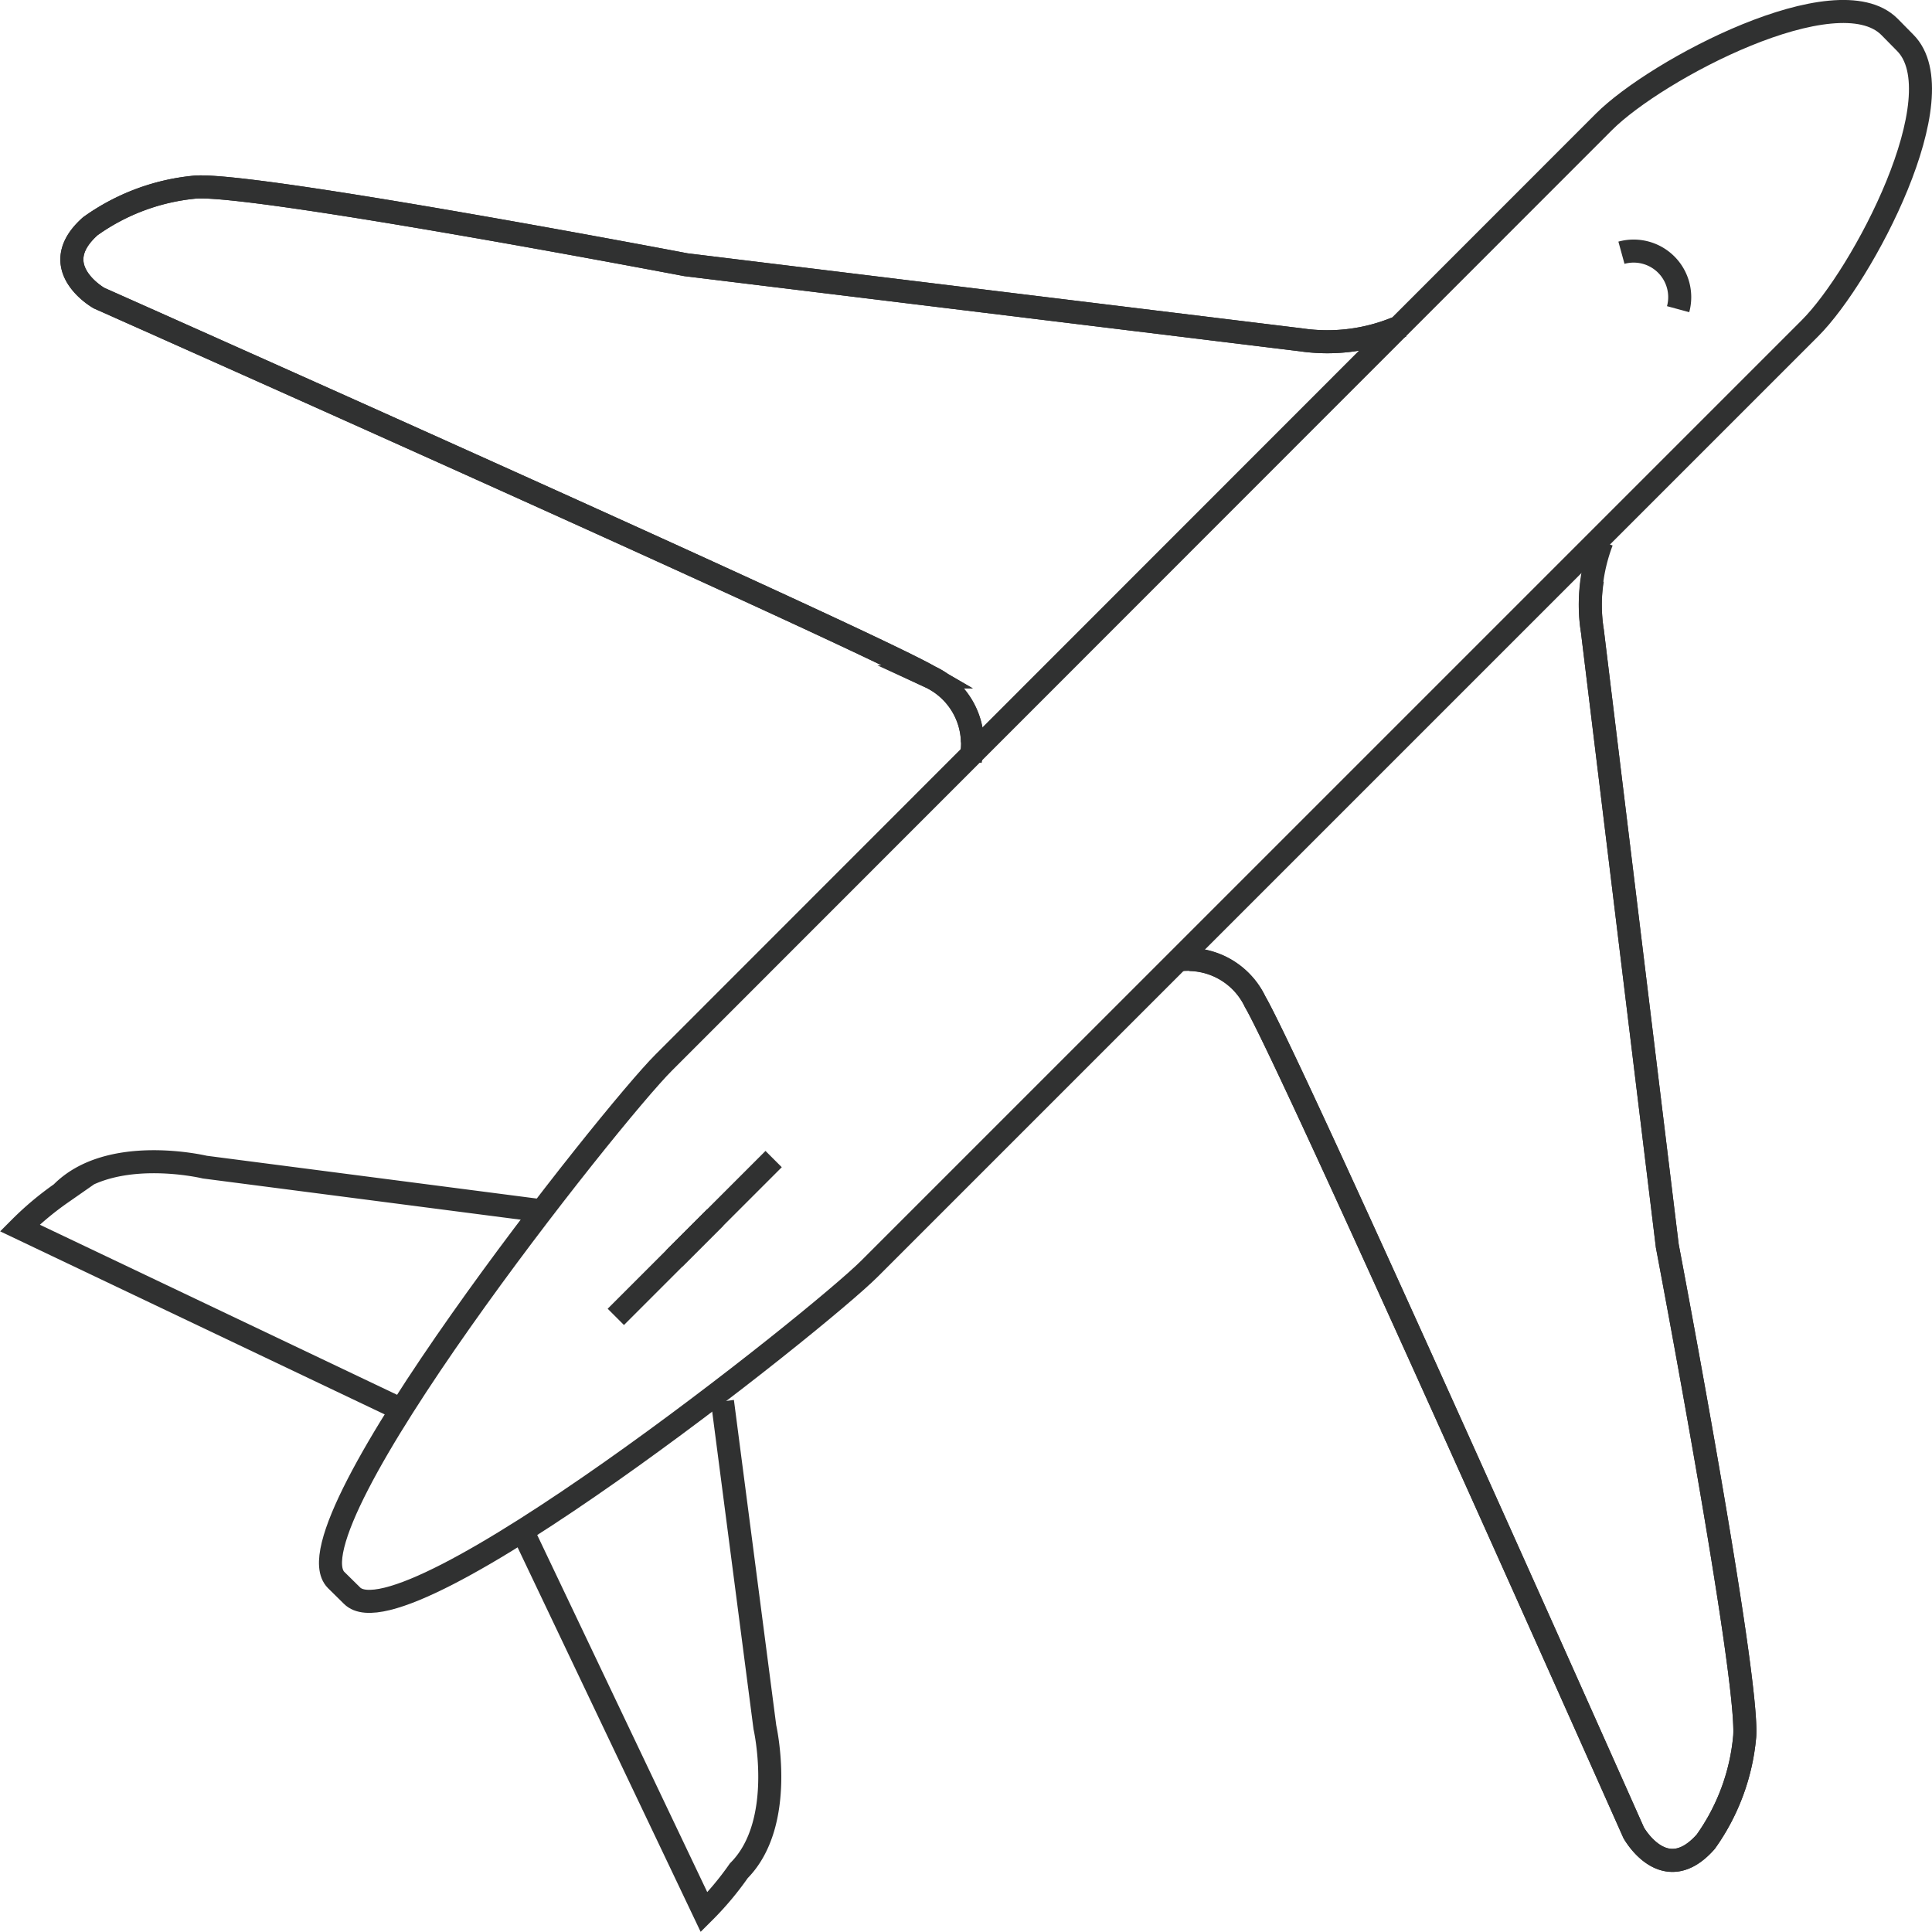
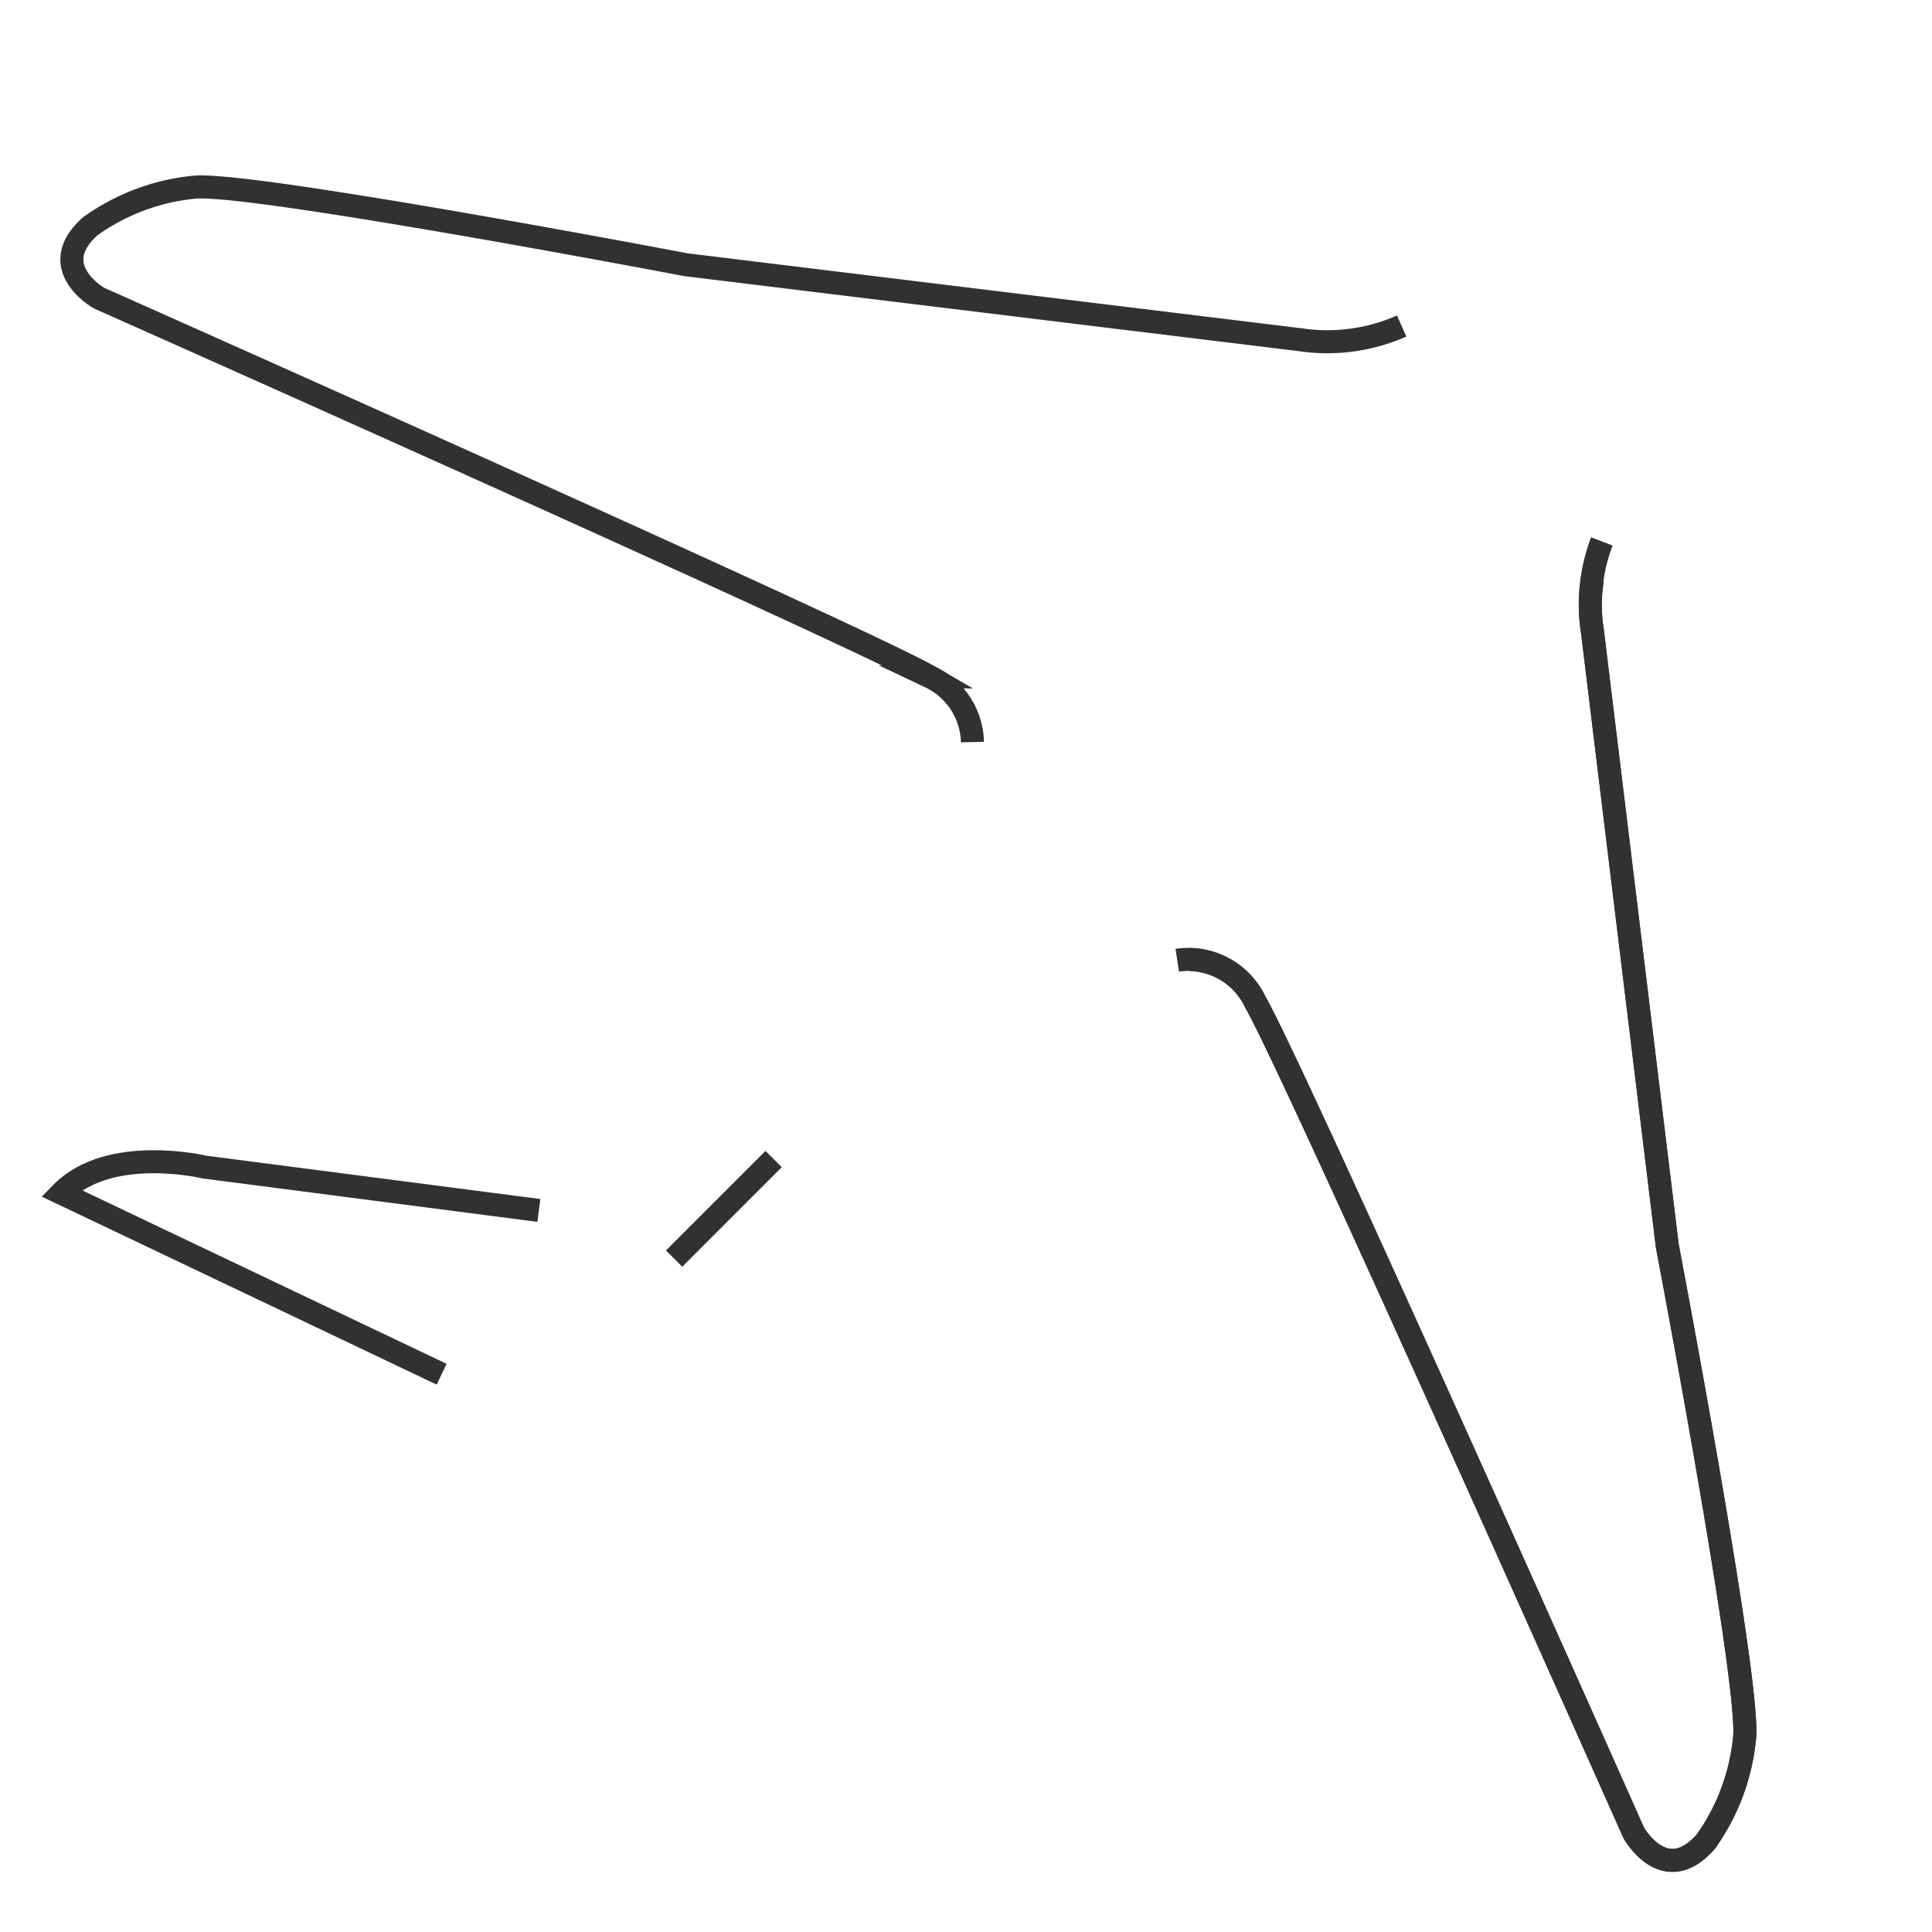
<svg xmlns="http://www.w3.org/2000/svg" id="Icon" viewBox="0 0 83.86 83.85">
  <defs>
    <style>.cls-1{fill:none;stroke:#303131;stroke-miterlimit:10;}</style>
  </defs>
  <title>aerospace-icon-black</title>
-   <path class="cls-1" d="M455.38,368.5a7.87,7.87,0,0,1-4.12.5l-26.7-3.26s-18.63-3.55-21.28-3.37a9.29,9.29,0,0,0-4.57,1.7c-2,1.78.38,3.12.38,3.12s33.16,14.75,36.07,16.44a3.16,3.16,0,0,1,1.75,3.62" transform="translate(-394.79 -354.25)" />
  <path class="cls-1" d="M446.43,395.9a3.24,3.24,0,0,1,2.84,1.83c1.69,2.92,16.43,36.07,16.43,36.07s1.34,2.42,3.13.39a9.28,9.28,0,0,0,1.69-4.57c.19-2.65-3.36-21.29-3.36-21.29l-3.25-26.68a7.63,7.63,0,0,1,.41-3.9" transform="translate(-394.79 -354.25)" />
  <path class="cls-1" d="M455.63,368.4a7.94,7.94,0,0,1-4.37.6l-26.7-3.26s-18.63-3.55-21.28-3.37a9.29,9.29,0,0,0-4.57,1.7c-2,1.78.38,3.12.38,3.12s33.16,14.75,36.07,16.44a3.22,3.22,0,0,1,1.84,2.83" transform="translate(-394.79 -354.25)" />
  <path class="cls-1" d="M445.89,395.93a3.2,3.2,0,0,1,3.38,1.8c1.69,2.92,16.43,36.07,16.43,36.07s1.34,2.42,3.13.39a9.28,9.28,0,0,0,1.69-4.57c.19-2.65-3.36-21.29-3.36-21.29l-3.25-26.68a6.8,6.8,0,0,1,0-2.23" transform="translate(-394.79 -354.25)" />
-   <path class="cls-1" d="M418.18,406.79l-14.5-1.88s-4.15-1-6.23,1.13a13.22,13.22,0,0,0-1.8,1.51l16.51,7.86" transform="translate(-394.79 -354.25)" />
-   <path class="cls-1" d="M417.57,420.91l7.78,16.34a13.22,13.22,0,0,0,1.51-1.8c2.07-2.08,1.13-6.23,1.13-6.23l-1.84-14.14" transform="translate(-394.79 -354.25)" />
-   <path class="cls-1" d="M432.54,409.31c-2.27,2.27-20.19,16.49-22.47,14.2l-.69-.68c-2.27-2.28,11.94-20.19,14.22-22.46l40.81-40.83c2.28-2.28,10.11-6.4,12.39-4.13l.68.69c2.29,2.28-1.84,10.11-4.12,12.39Z" transform="translate(-394.79 -354.25)" />
-   <line class="cls-1" x1="26.73" y1="57.16" x2="31.05" y2="52.84" />
+   <path class="cls-1" d="M418.18,406.79l-14.5-1.88s-4.15-1-6.23,1.13l16.51,7.86" transform="translate(-394.79 -354.25)" />
  <line class="cls-1" x1="29.26" y1="54.63" x2="33.58" y2="50.31" />
-   <path class="cls-1" d="M465.17,365.22a2,2,0,0,1,1.95.52,2,2,0,0,1,.51,1.93" transform="translate(-394.79 -354.25)" />
</svg>